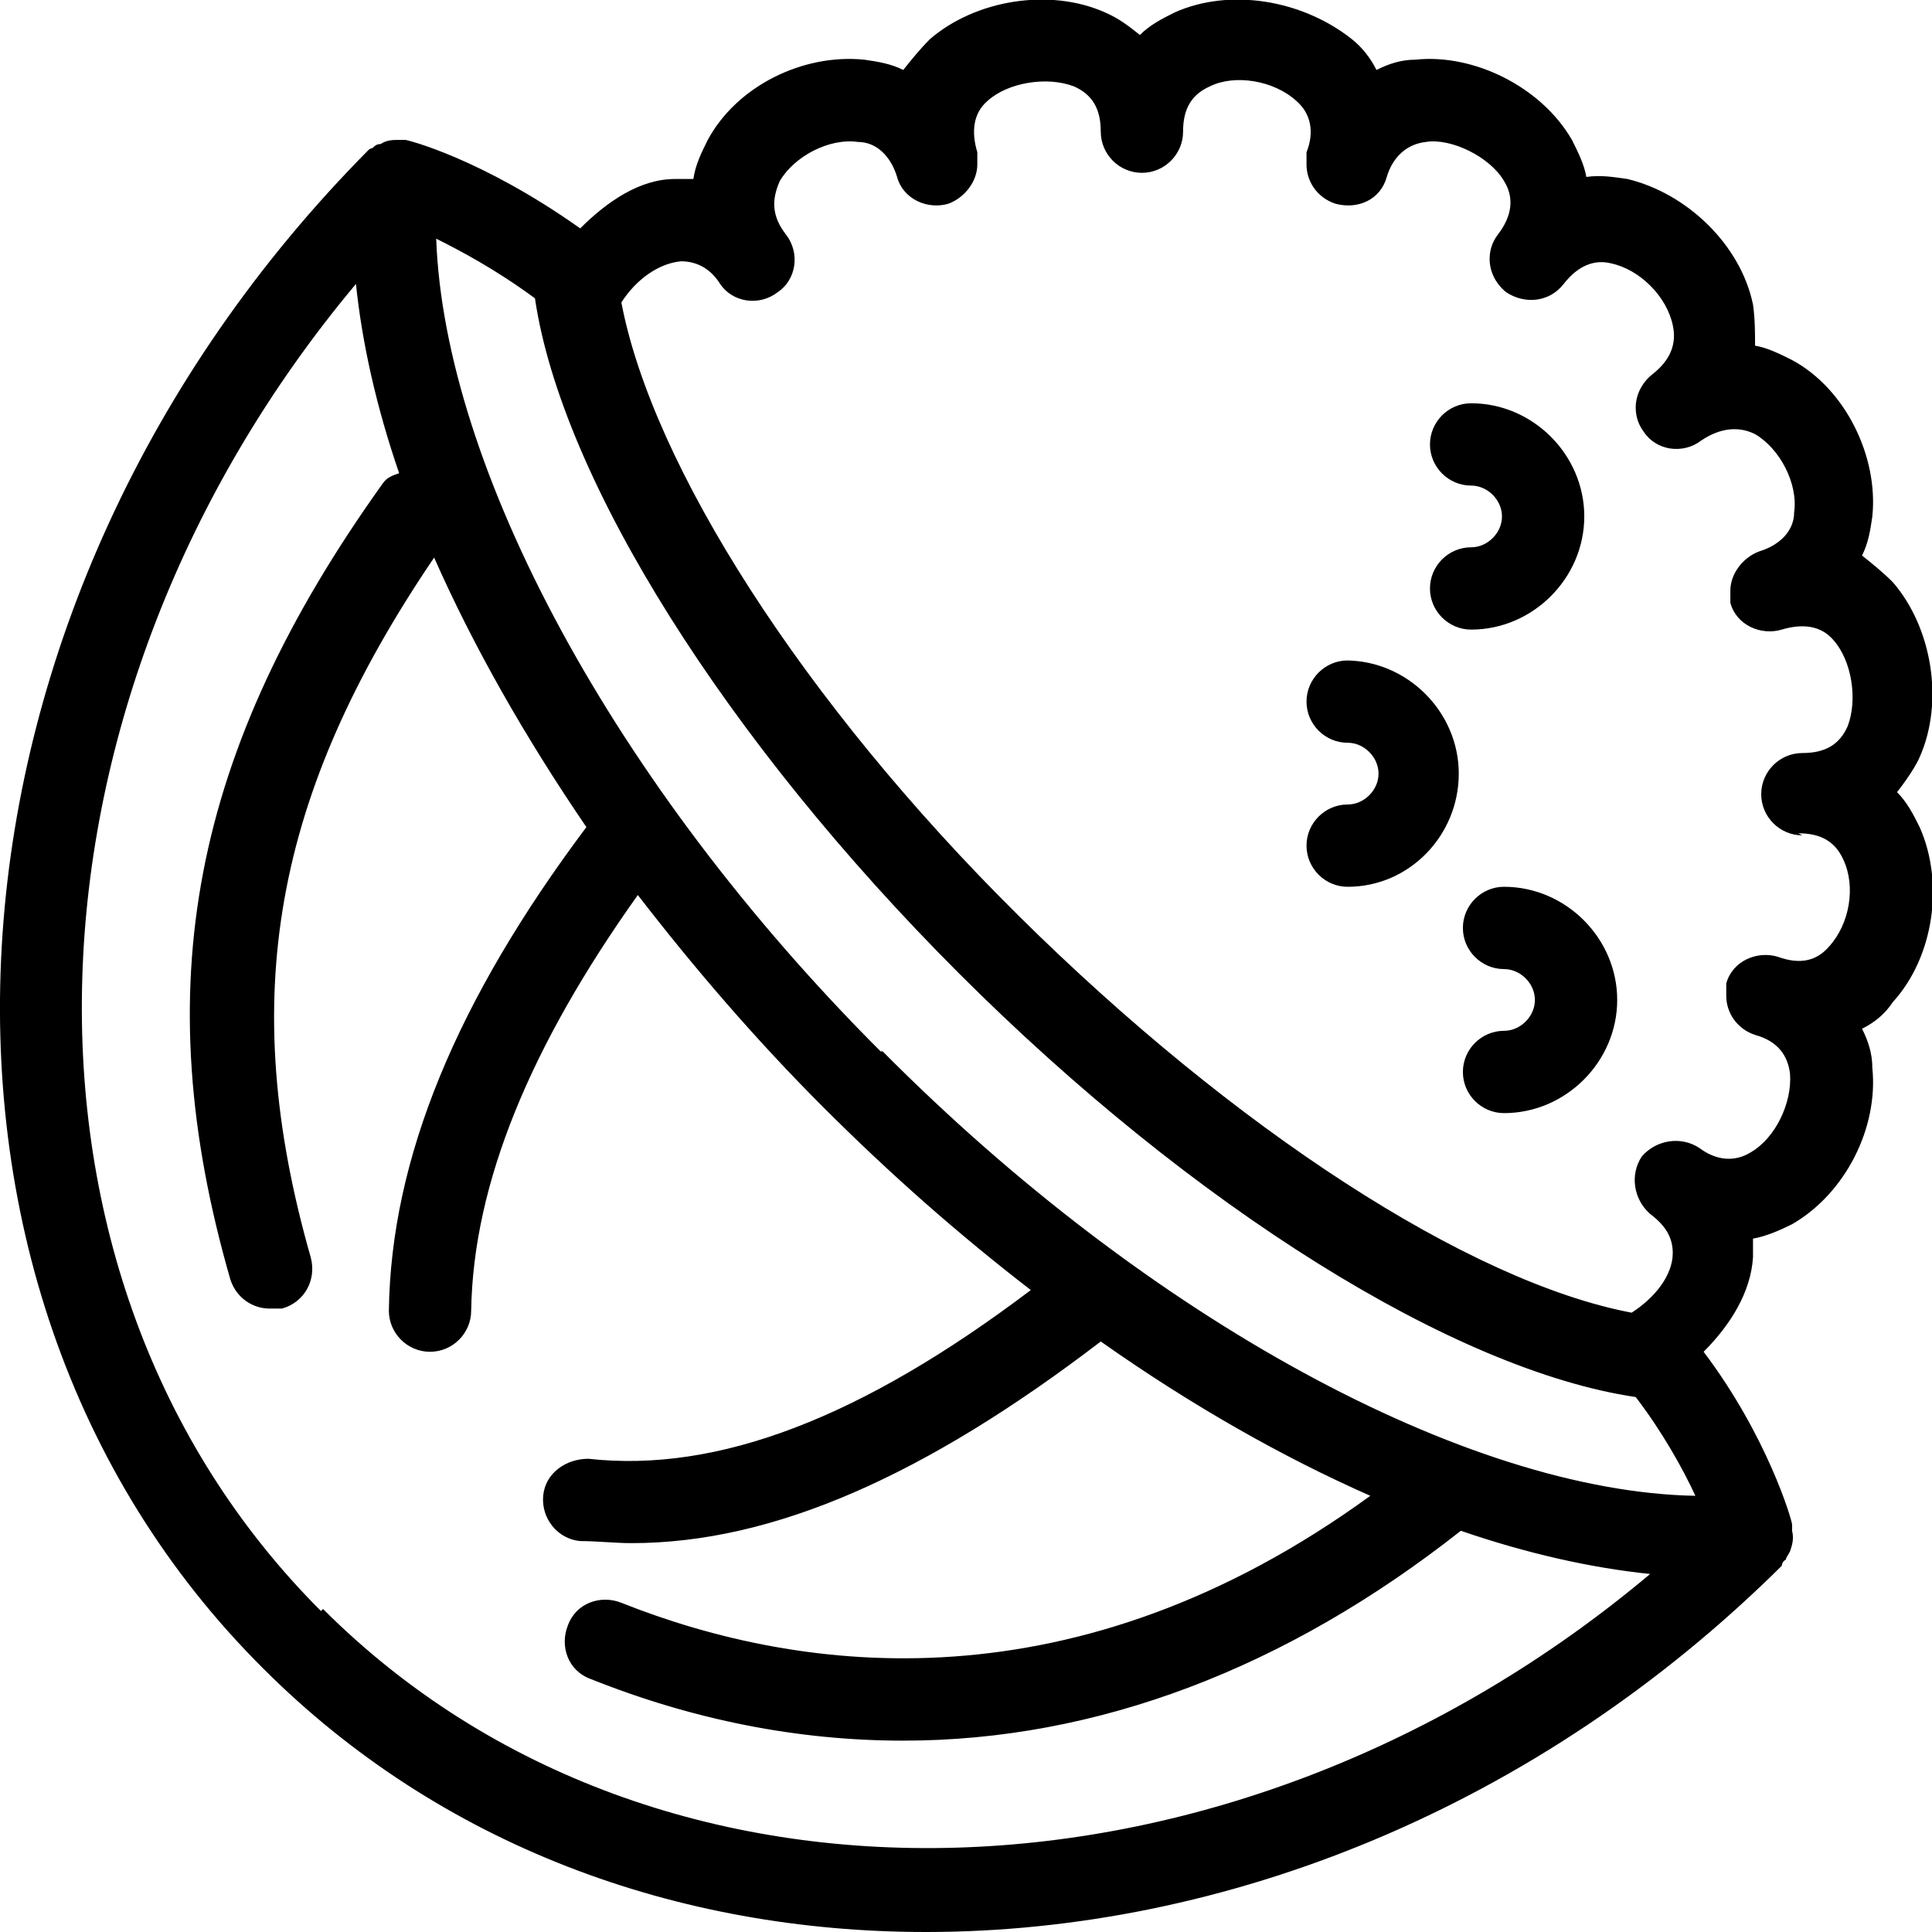
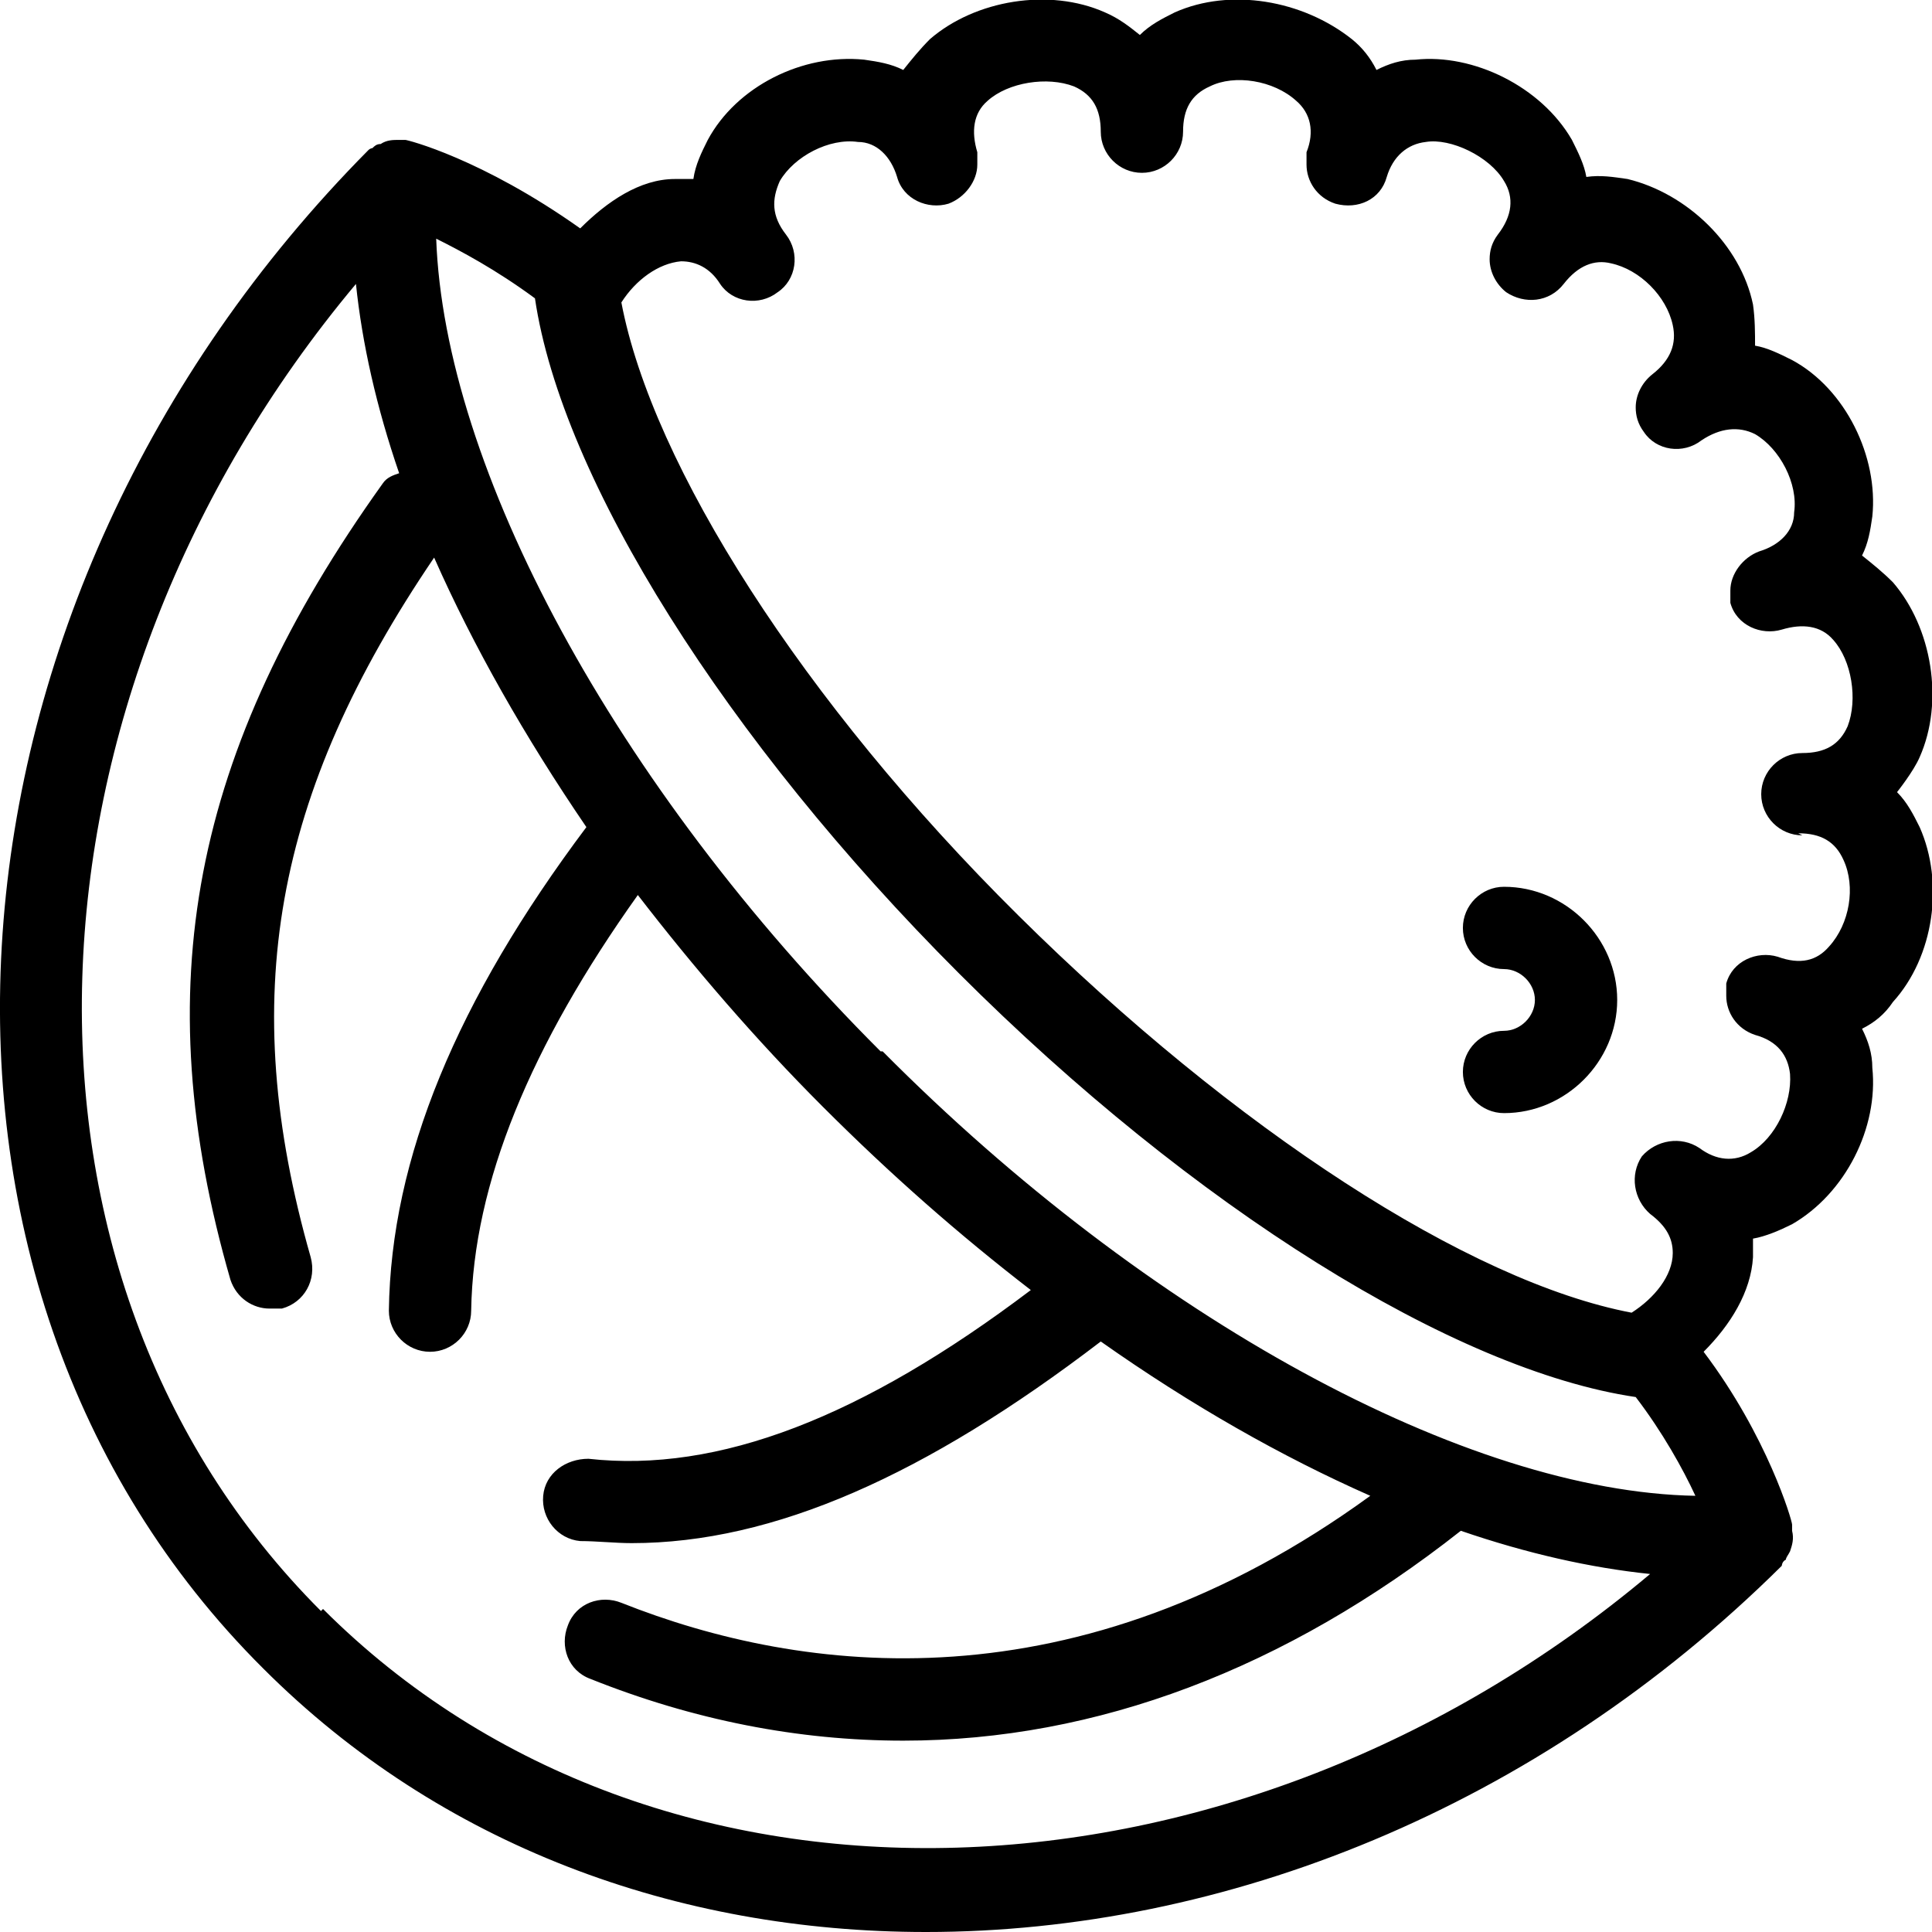
<svg xmlns="http://www.w3.org/2000/svg" id="Capa_1" version="1.1" viewBox="0 0 9.39 9.39">
-   <path d="M7.15,2.66c-.11,0-.2.09-.2.2s.09.2.2.2c.3,0,.55-.25.55-.55s-.25-.55-.55-.55c-.11,0-.2.09-.2.2s.09.2.2.2c.08,0,.15.07.15.15s-.07.15-.15.15Z" />
  <path d="M9.22,3.85s.08-.1.11-.17c.12-.27.06-.63-.13-.85-.05-.05-.1-.09-.15-.13.03-.06.04-.12.05-.19.03-.29-.13-.62-.39-.76-.06-.03-.12-.06-.18-.07,0-.06,0-.13-.01-.2-.06-.29-.32-.54-.61-.61-.07-.01-.13-.02-.2-.01-.01-.06-.04-.12-.07-.18-.15-.26-.48-.42-.76-.39-.07,0-.13.02-.19.05-.03-.06-.07-.11-.12-.15C6.33,0,5.98-.06,5.71.06c-.06.03-.12.06-.17.11-.05-.04-.1-.08-.17-.11-.27-.12-.63-.06-.85.13-.05.05-.09.1-.13.15-.06-.03-.12-.04-.19-.05-.3-.03-.62.13-.76.39-.03.06-.06.12-.07.19-.03,0-.06,0-.09,0-.17,0-.33.11-.46.24-.48-.34-.84-.43-.85-.43-.01,0-.02,0-.03,0-.03,0-.06,0-.09.02-.02,0-.03.01-.04.02,0,0-.01,0-.02.01C-.38,2.92-.61,6.23,1.28,8.11c.86.86,2.01,1.28,3.22,1.28,1.45,0,2.97-.6,4.16-1.78,0,0,0-.02.02-.03,0-.01.01-.02.02-.04.01-.03.02-.06.01-.1,0-.01,0-.02,0-.03,0-.02-.12-.43-.43-.84.13-.13.23-.29.24-.46,0-.03,0-.06,0-.09.06-.01.13-.04.19-.07.26-.15.42-.47.39-.76,0-.07-.02-.13-.05-.19.06-.03.11-.07.15-.13.2-.22.25-.58.13-.85-.03-.06-.06-.12-.11-.17ZM1.56,7.83C-.07,6.2.04,3.4,1.73,1.38c.03.29.1.6.21.92-.03.01-.06.02-.08.05-.93,1.3-1.15,2.45-.74,3.87.03.09.11.14.19.14.02,0,.04,0,.06,0,.11-.03.17-.14.14-.25-.36-1.26-.18-2.25.6-3.4.19.43.44.87.74,1.31-.63.84-.95,1.61-.96,2.35,0,.11.09.2.2.2h0c.11,0,.2-.09.2-.2.01-.62.29-1.29.81-2.02.27.35.57.7.9,1.03.33.33.66.62,1.01.89-.82.62-1.52.89-2.15.82-.11,0-.21.07-.22.18-.01.11.07.21.18.22.08,0,.17.01.25.01.69,0,1.43-.33,2.28-.98.44.31.88.56,1.31.75-1.43,1.04-2.76.87-3.64.52-.1-.04-.22,0-.26.11-.04.1,0,.22.11.26.5.2,1.01.3,1.52.3.94,0,1.86-.35,2.71-1.02.32.11.63.18.92.21-2.01,1.69-4.82,1.8-6.45.17ZM4.28,5.11c-1.3-1.3-2.12-2.84-2.16-3.95.12.06.29.15.48.29.13.88.93,2.15,2.06,3.28,1.14,1.14,2.41,1.93,3.29,2.06.13.17.23.35.29.48-1.11-.02-2.66-.86-3.95-2.16ZM8.74,4.05c.11,0,.18.04.22.13.06.13.03.31-.07.42-.06.07-.14.09-.25.05-.1-.03-.22.02-.25.13,0,.02,0,.04,0,.06,0,.08.05.16.14.19.11.03.16.1.17.19.01.14-.07.31-.19.38-.08.05-.17.04-.25-.02,0,0,0,0,0,0-.09-.06-.21-.04-.28.04-.06.09-.04.21.04.28.08.06.11.12.11.19,0,.11-.09.22-.2.29-.79-.15-1.93-.89-2.98-1.93s-1.78-2.19-1.93-2.98c.07-.11.18-.19.29-.2.07,0,.14.03.19.11h0c.06.09.19.11.28.04.09-.06.11-.19.04-.28s-.07-.17-.03-.26c.07-.12.24-.21.38-.19.09,0,.16.07.19.17.03.11.15.16.25.13.08-.03.14-.11.14-.19,0-.02,0-.04,0-.06-.03-.1-.02-.19.05-.25.1-.09.29-.12.42-.07.09.04.13.11.13.22,0,.11.09.2.2.2.11,0,.2-.09.2-.2s.04-.18.13-.22c.12-.06.31-.03.42.07.07.06.09.15.05.25,0,.02,0,.04,0,.06,0,.08.05.16.14.19.11.03.22-.02.25-.13.03-.1.1-.16.19-.17.12-.02.31.07.38.19.05.08.04.17-.03.26-.03.04-.04.08-.04.12,0,.06.03.12.08.16.09.06.21.05.28-.04.07-.09.15-.12.23-.1.14.03.27.16.3.3.02.09-.01.17-.1.24-.05.04-.08.1-.08.16,0,.04.01.08.04.12.06.09.19.11.28.04.09-.06.18-.07.26-.03.12.07.21.24.19.38,0,.09-.07.16-.17.19-.08.03-.14.11-.14.19,0,.02,0,.04,0,.06.03.11.15.16.25.13.1-.03.19-.02.25.05.09.1.12.29.07.42-.04.09-.11.13-.22.13s-.2.09-.2.2.09.2.2.2Z" />
-   <path d="M6.55,3.21c-.11,0-.2.09-.2.2s.09.2.2.2c.08,0,.15.07.15.15s-.07.15-.15.15c-.11,0-.2.09-.2.2s.09.2.2.2h0c.3,0,.54-.25.54-.55s-.25-.55-.55-.55Z" />
  <path d="M7.31,4.31c-.11,0-.2.09-.2.2s.09.2.2.2c.08,0,.15.07.15.15s-.07.15-.15.15c-.11,0-.2.09-.2.2s.09.2.2.2c.3,0,.55-.25.55-.55s-.25-.55-.55-.55Z" />
</svg>